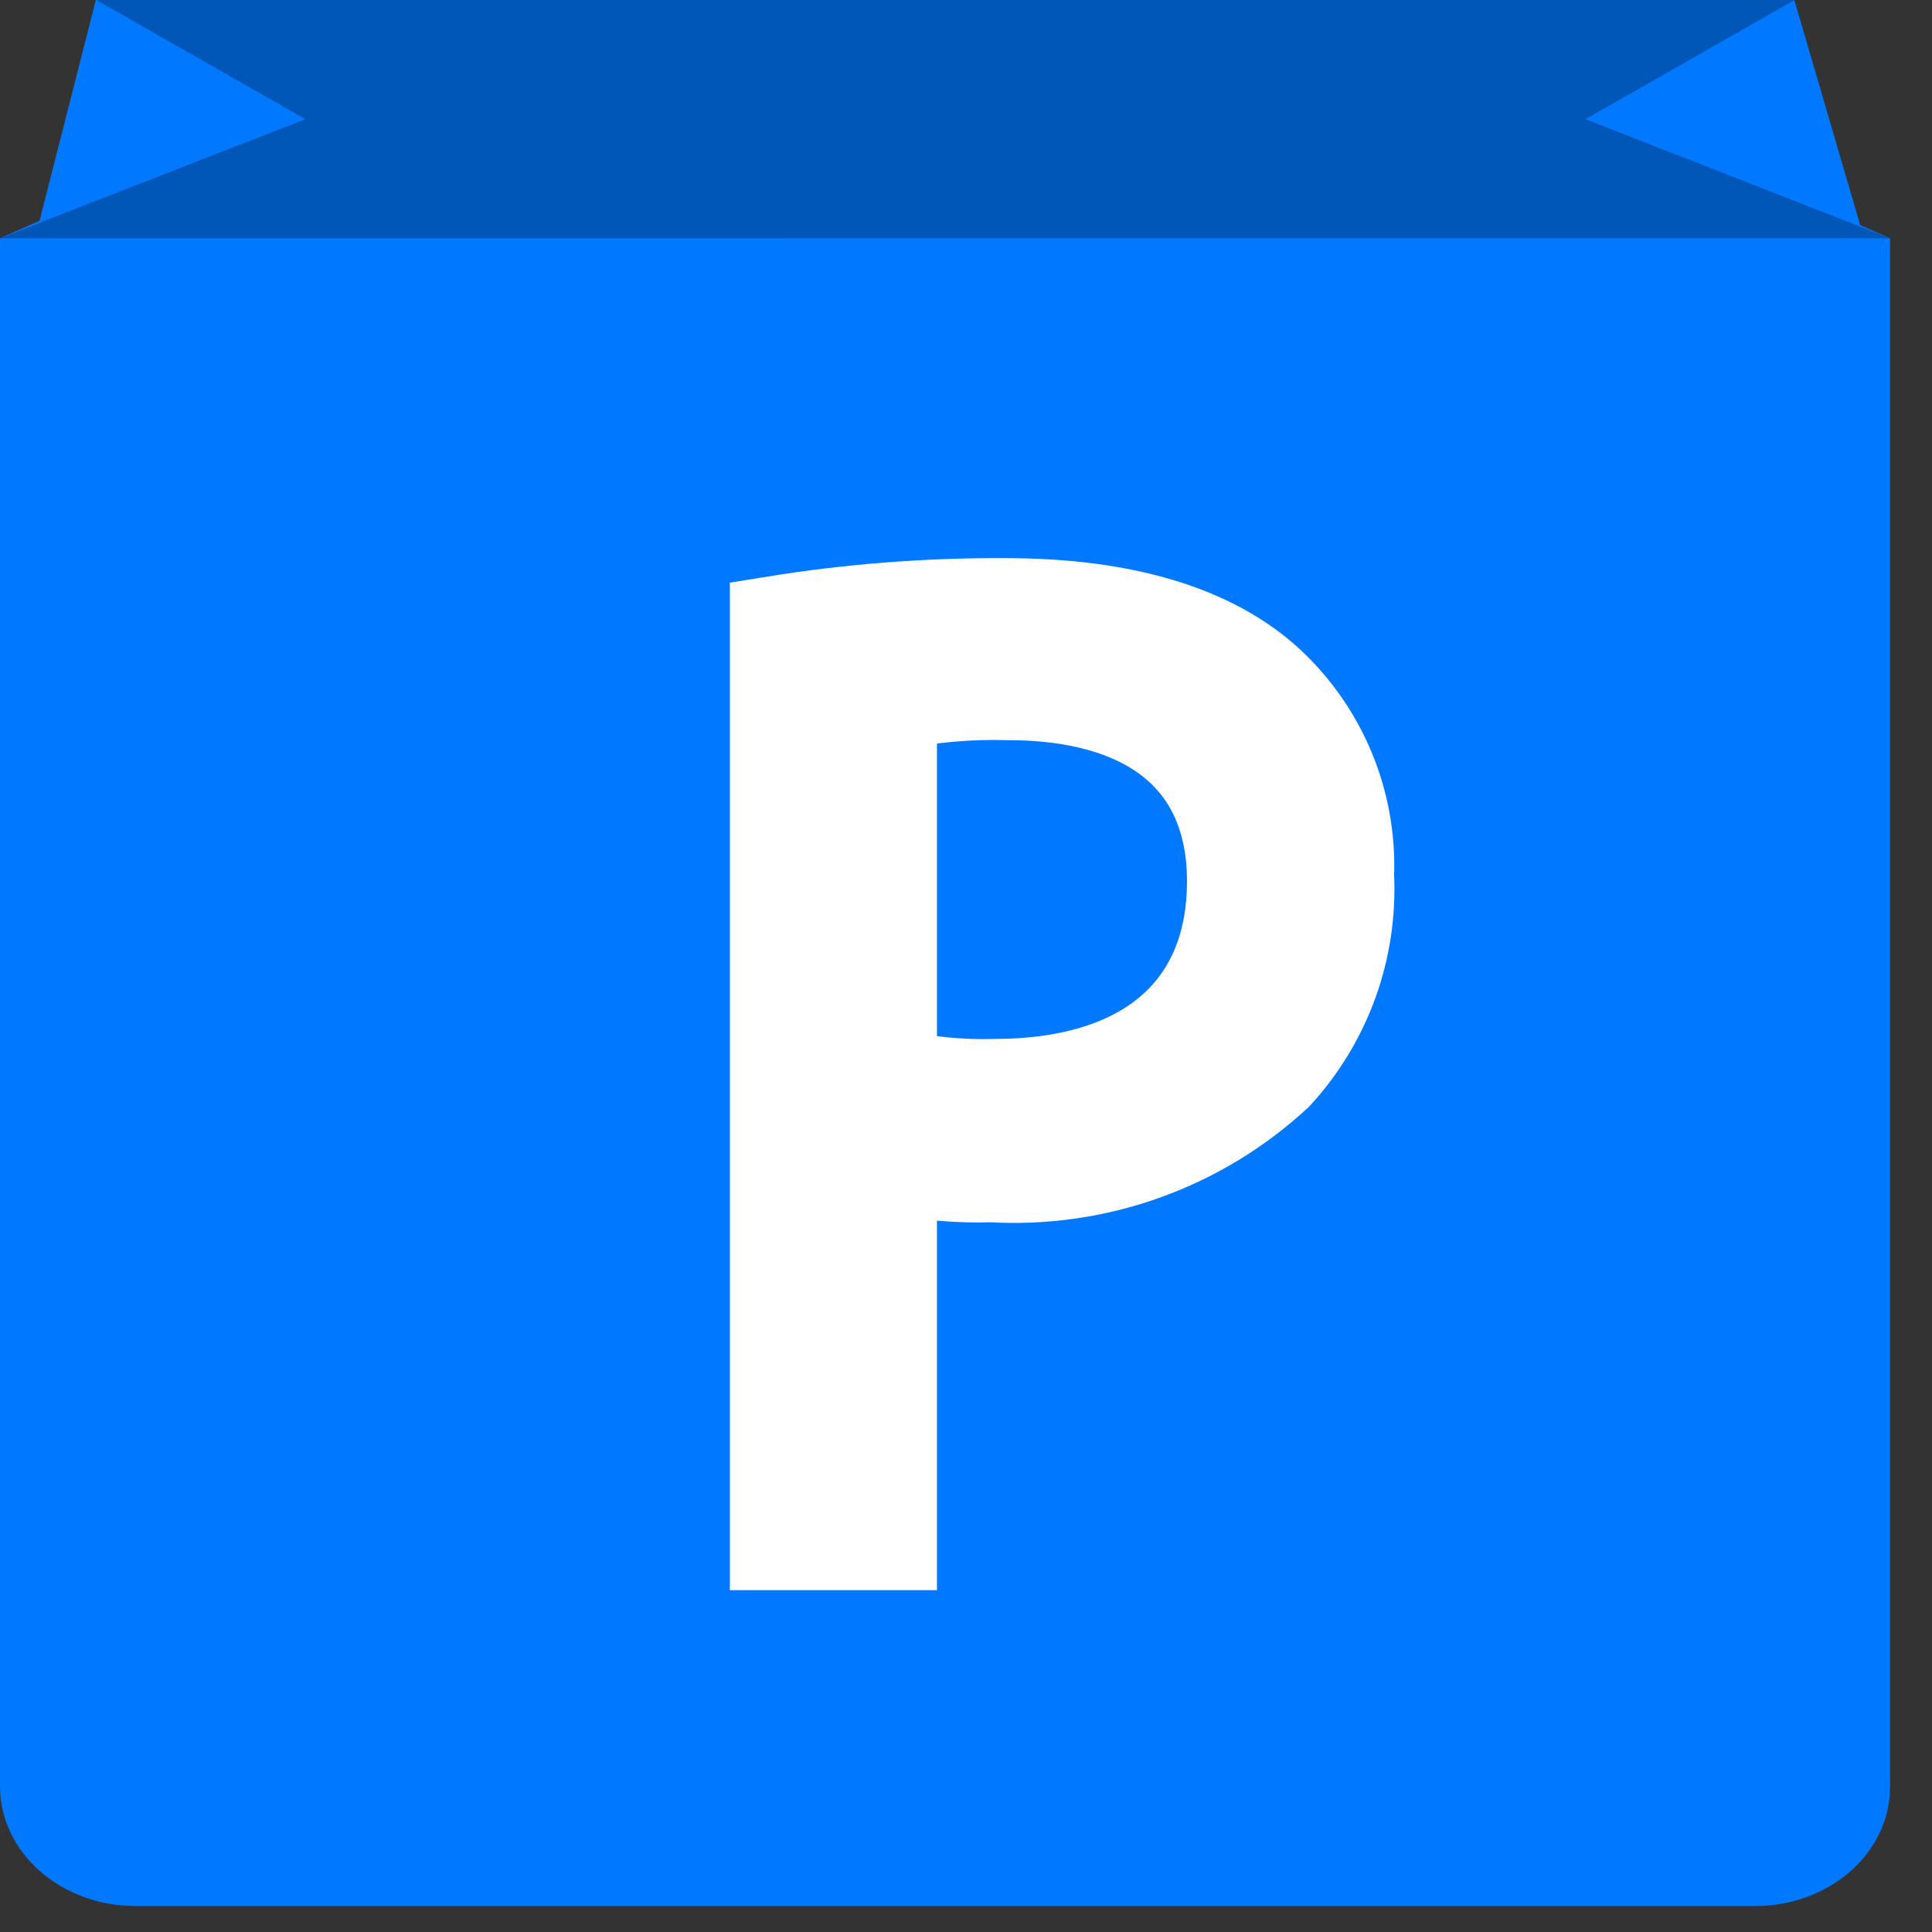
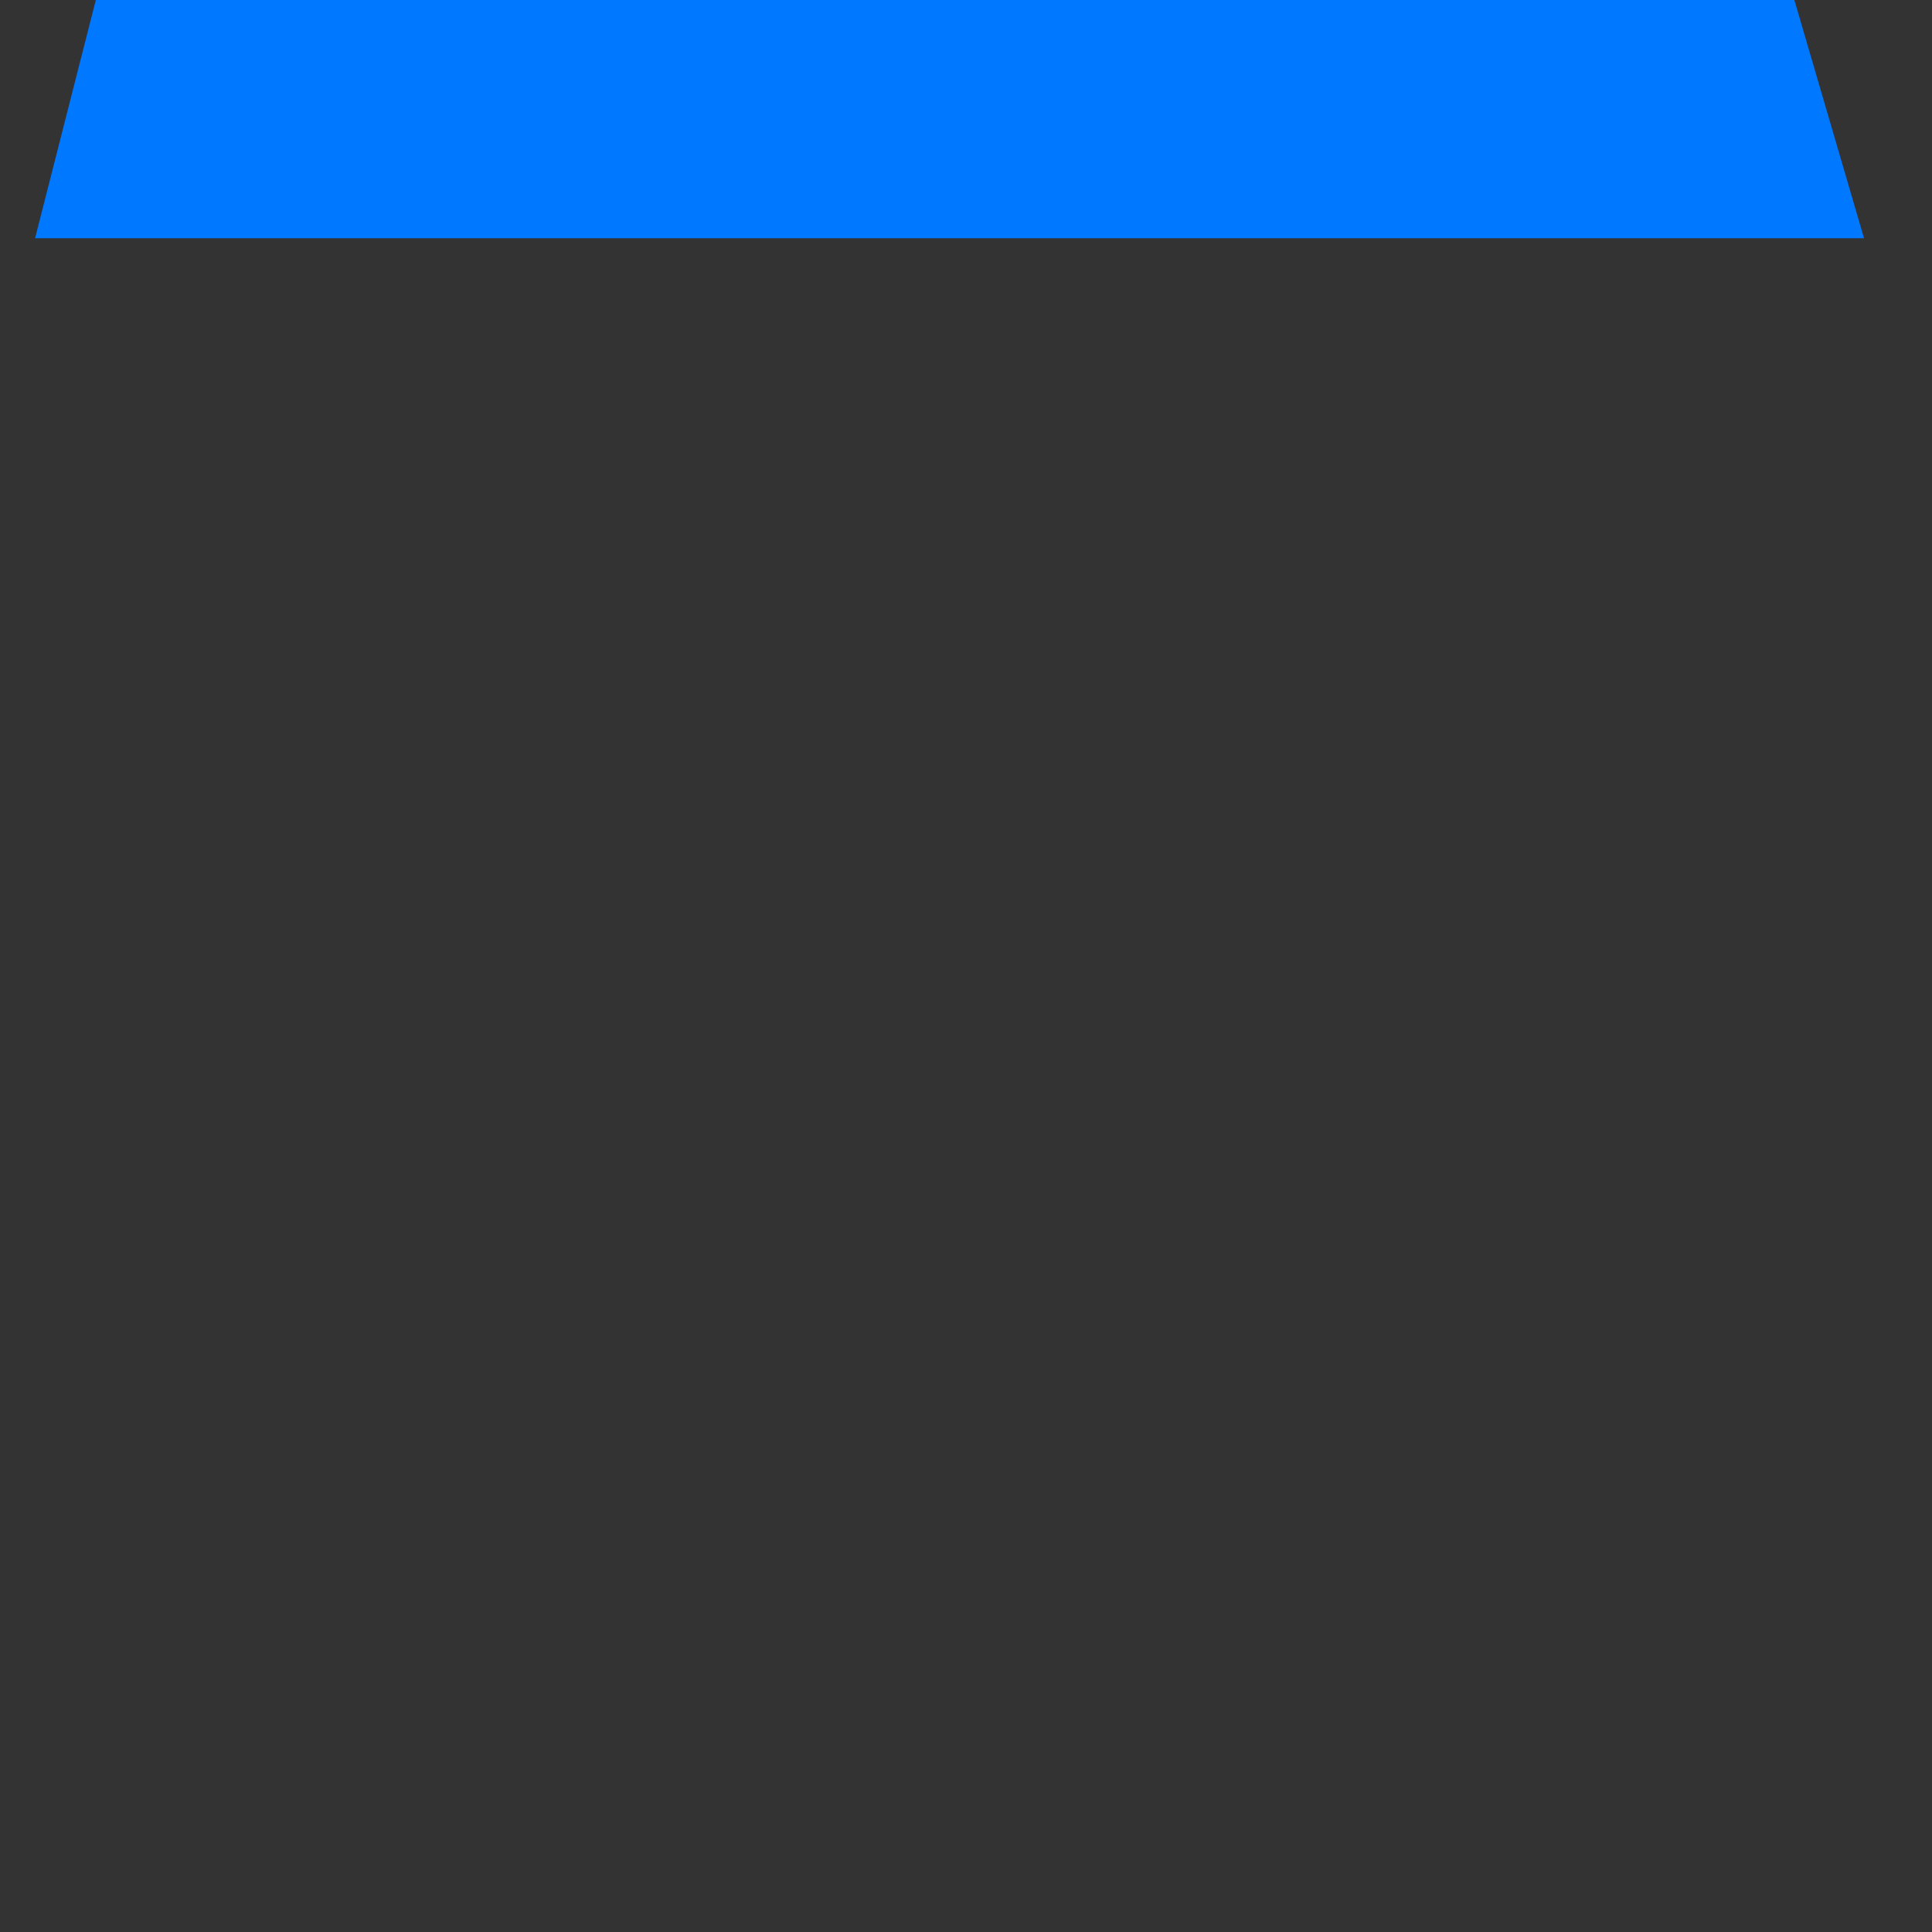
<svg xmlns="http://www.w3.org/2000/svg" width="45px" height="45px" viewBox="0 0 45 45" version="1.2" baseProfile="tiny-ps">
  <rect x="0" y="0" width="45" height="45" fill="#333333" stroke="none" />
  <title>logo-fresh</title>
  <desc>Created with Sketch.</desc>
  <g id="Page-1" stroke="none" stroke-width="1" fill="none" fill-rule="evenodd">
    <g id="logo-fresh">
      <g id="Group">
-         <path d="M40.886,44.395 L3.145,44.395 C1.411,44.388 0.007,43.15 0,41.62 L0,5.549 L6.3,2.774 L6.3,0 L37.74,0 L37.74,2.775 L44.023,5.55 L44.023,41.621 C44.024,43.151 42.619,44.393 40.885,44.396 L40.886,44.395 Z" id="Path_1" fill="#0078FF" fill-rule="nonzero" />
        <polygon id="Path_2" fill="#0078FF" points="2.232 0 41.794 0 43.417 5.549 0.817 5.549" />
-         <polyline id="Path_3" fill="#0157B8" fill-rule="nonzero" points="3.55271368e-15 5.549 7.113 2.775 2.244 4.4408921e-16 41.8 4.4408921e-16 36.93 2.775 44.024 5.55" />
      </g>
      <g id="Group_1" transform="translate(18, 14)" fill="#FFFFFF" fill-rule="nonzero" stroke="#FFFFFF" stroke-width="2">
-         <path d="M-2.84217094e-14,0.422 C1.792,0.131 3.605,-0.01 5.421,-1.08420217e-19 C8.213,-1.08420217e-19 10.258,0.649 11.556,1.818 C12.838,2.987 13.539,4.662 13.471,6.395 C13.556,8.116 12.948,9.8 11.783,11.069 C9.973,12.746 7.559,13.612 5.096,13.469 C4.334,13.493 3.571,13.428 2.824,13.274 L2.824,22.038 L-2.84217094e-14,22.038 L-2.84217094e-14,0.422 Z M2.824,10.972 C3.591,11.144 4.376,11.221 5.161,11.199 C8.569,11.199 10.647,9.544 10.647,6.525 C10.647,3.636 8.602,2.24 5.486,2.24 C4.593,2.215 3.7,2.291 2.824,2.467 L2.824,10.972 Z" id="Path_4" />
-       </g>
+         </g>
    </g>
  </g>
</svg>